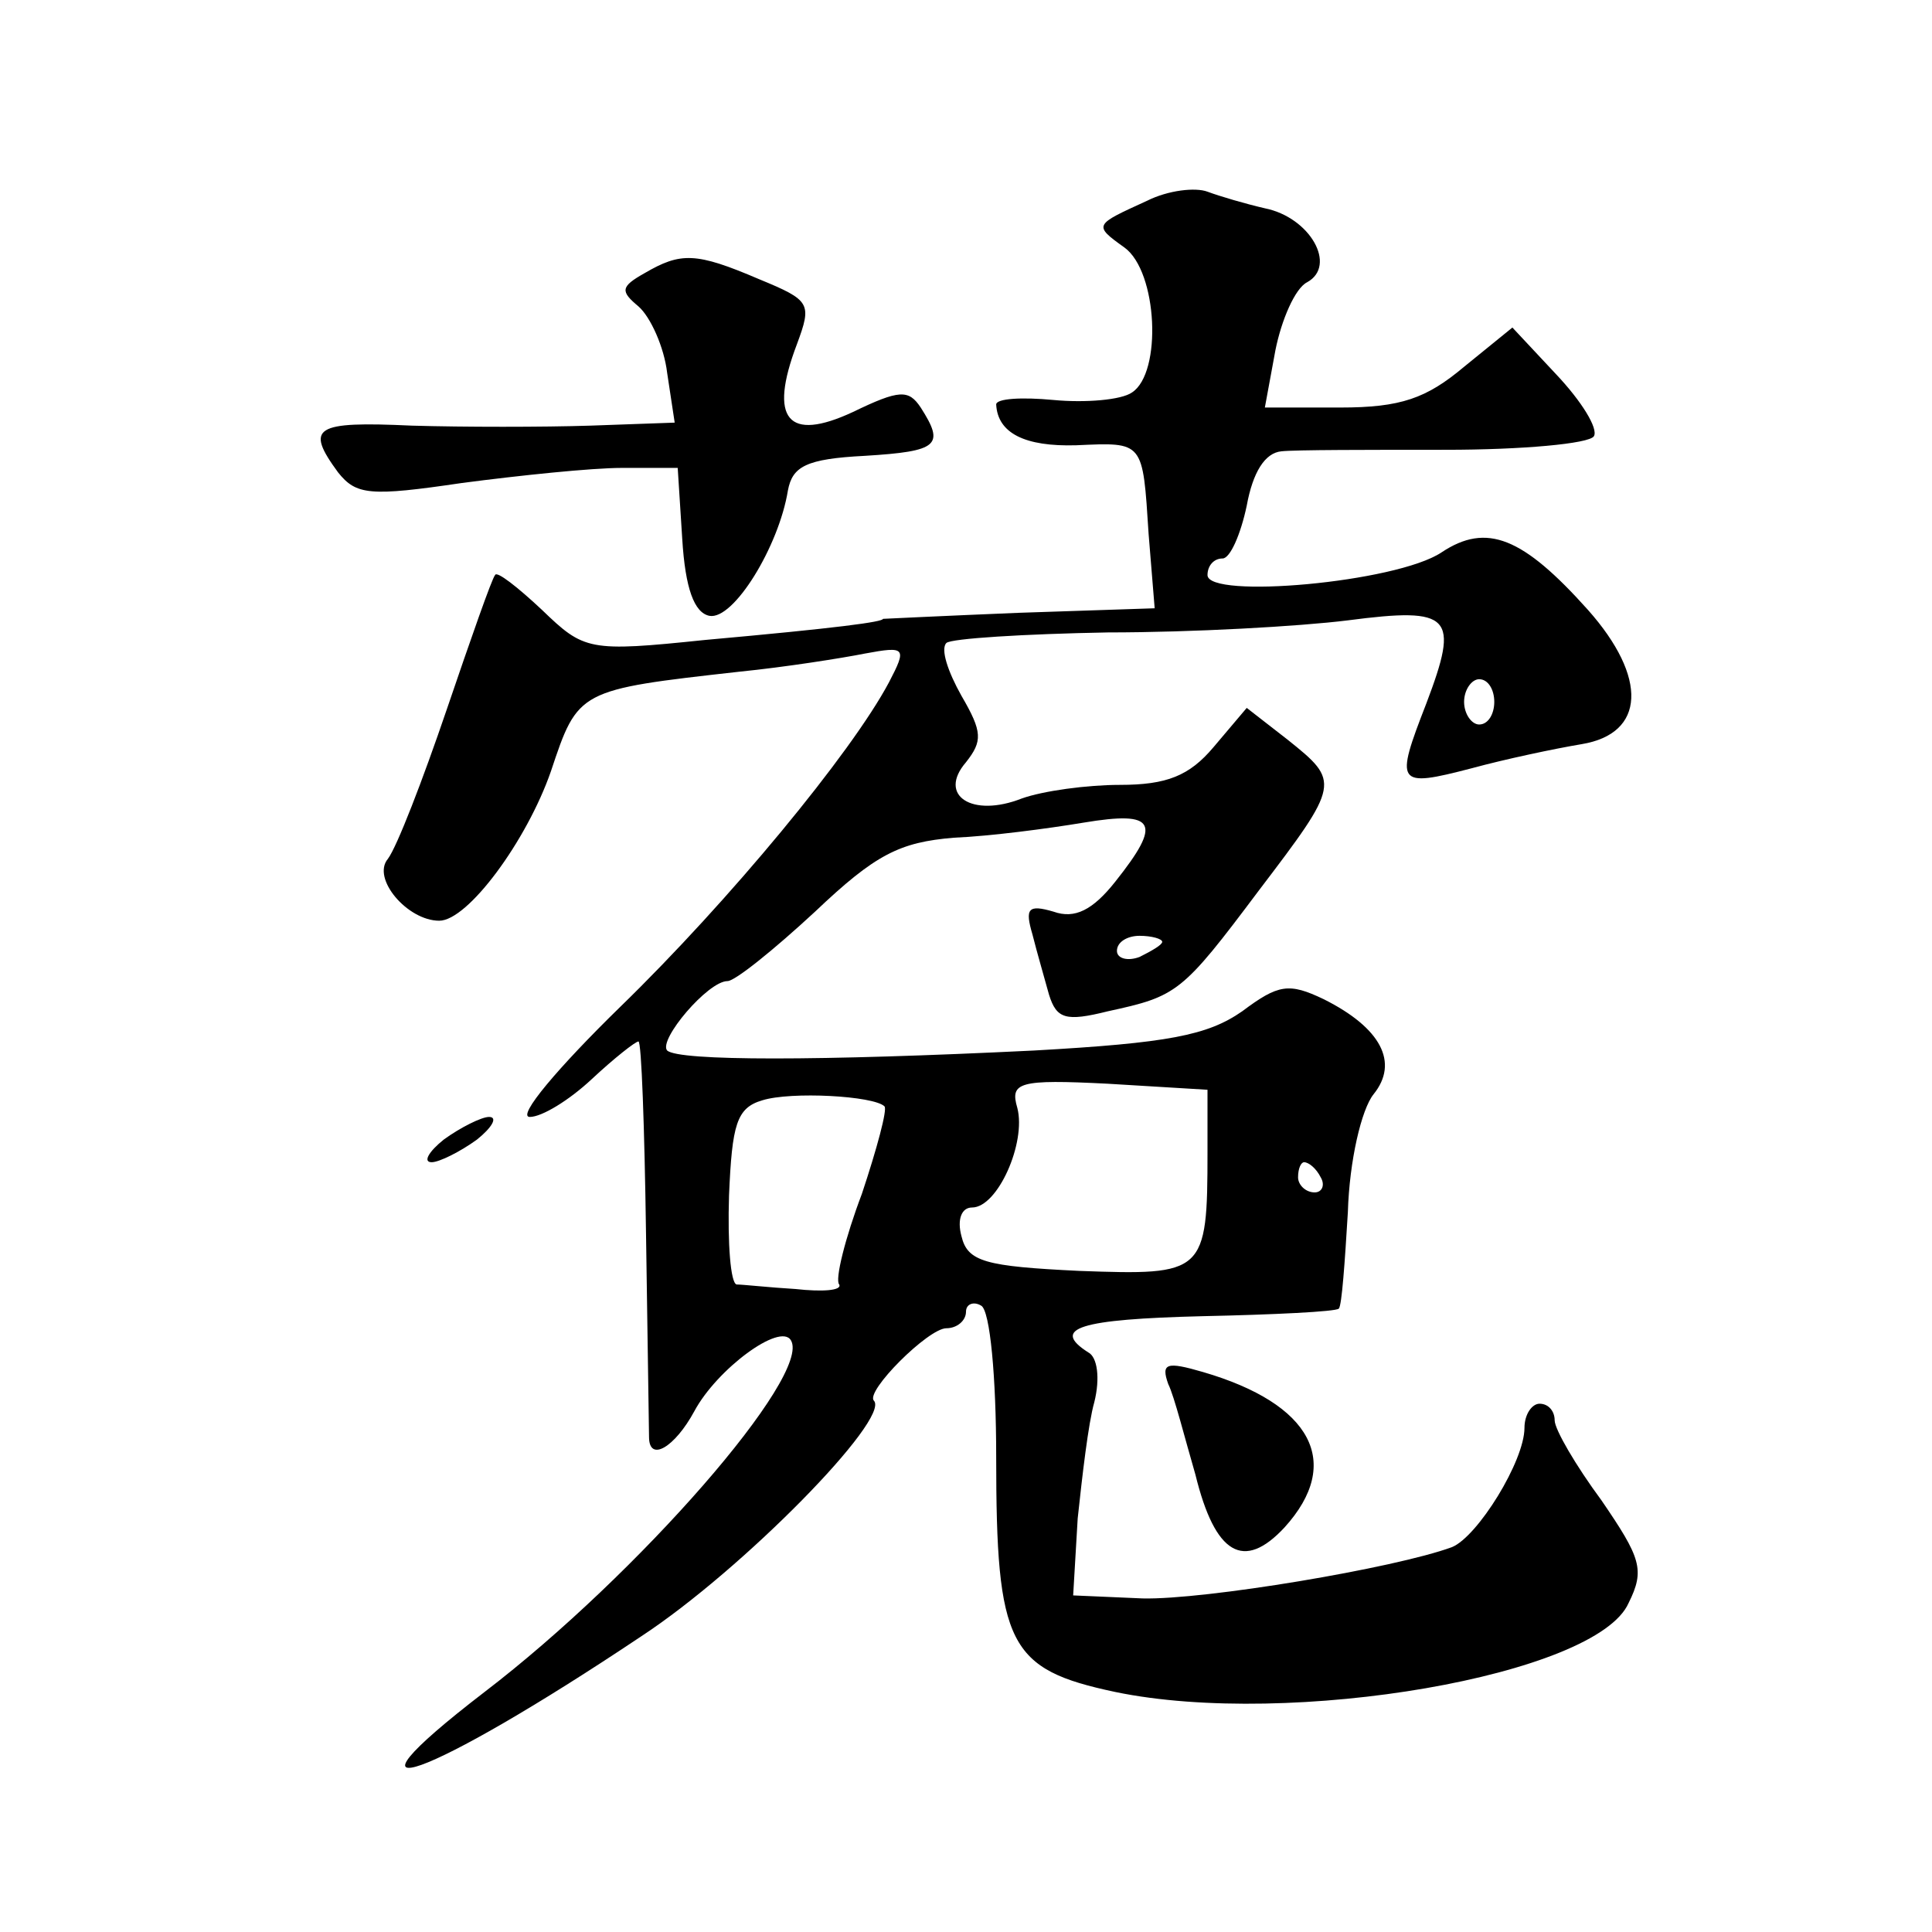
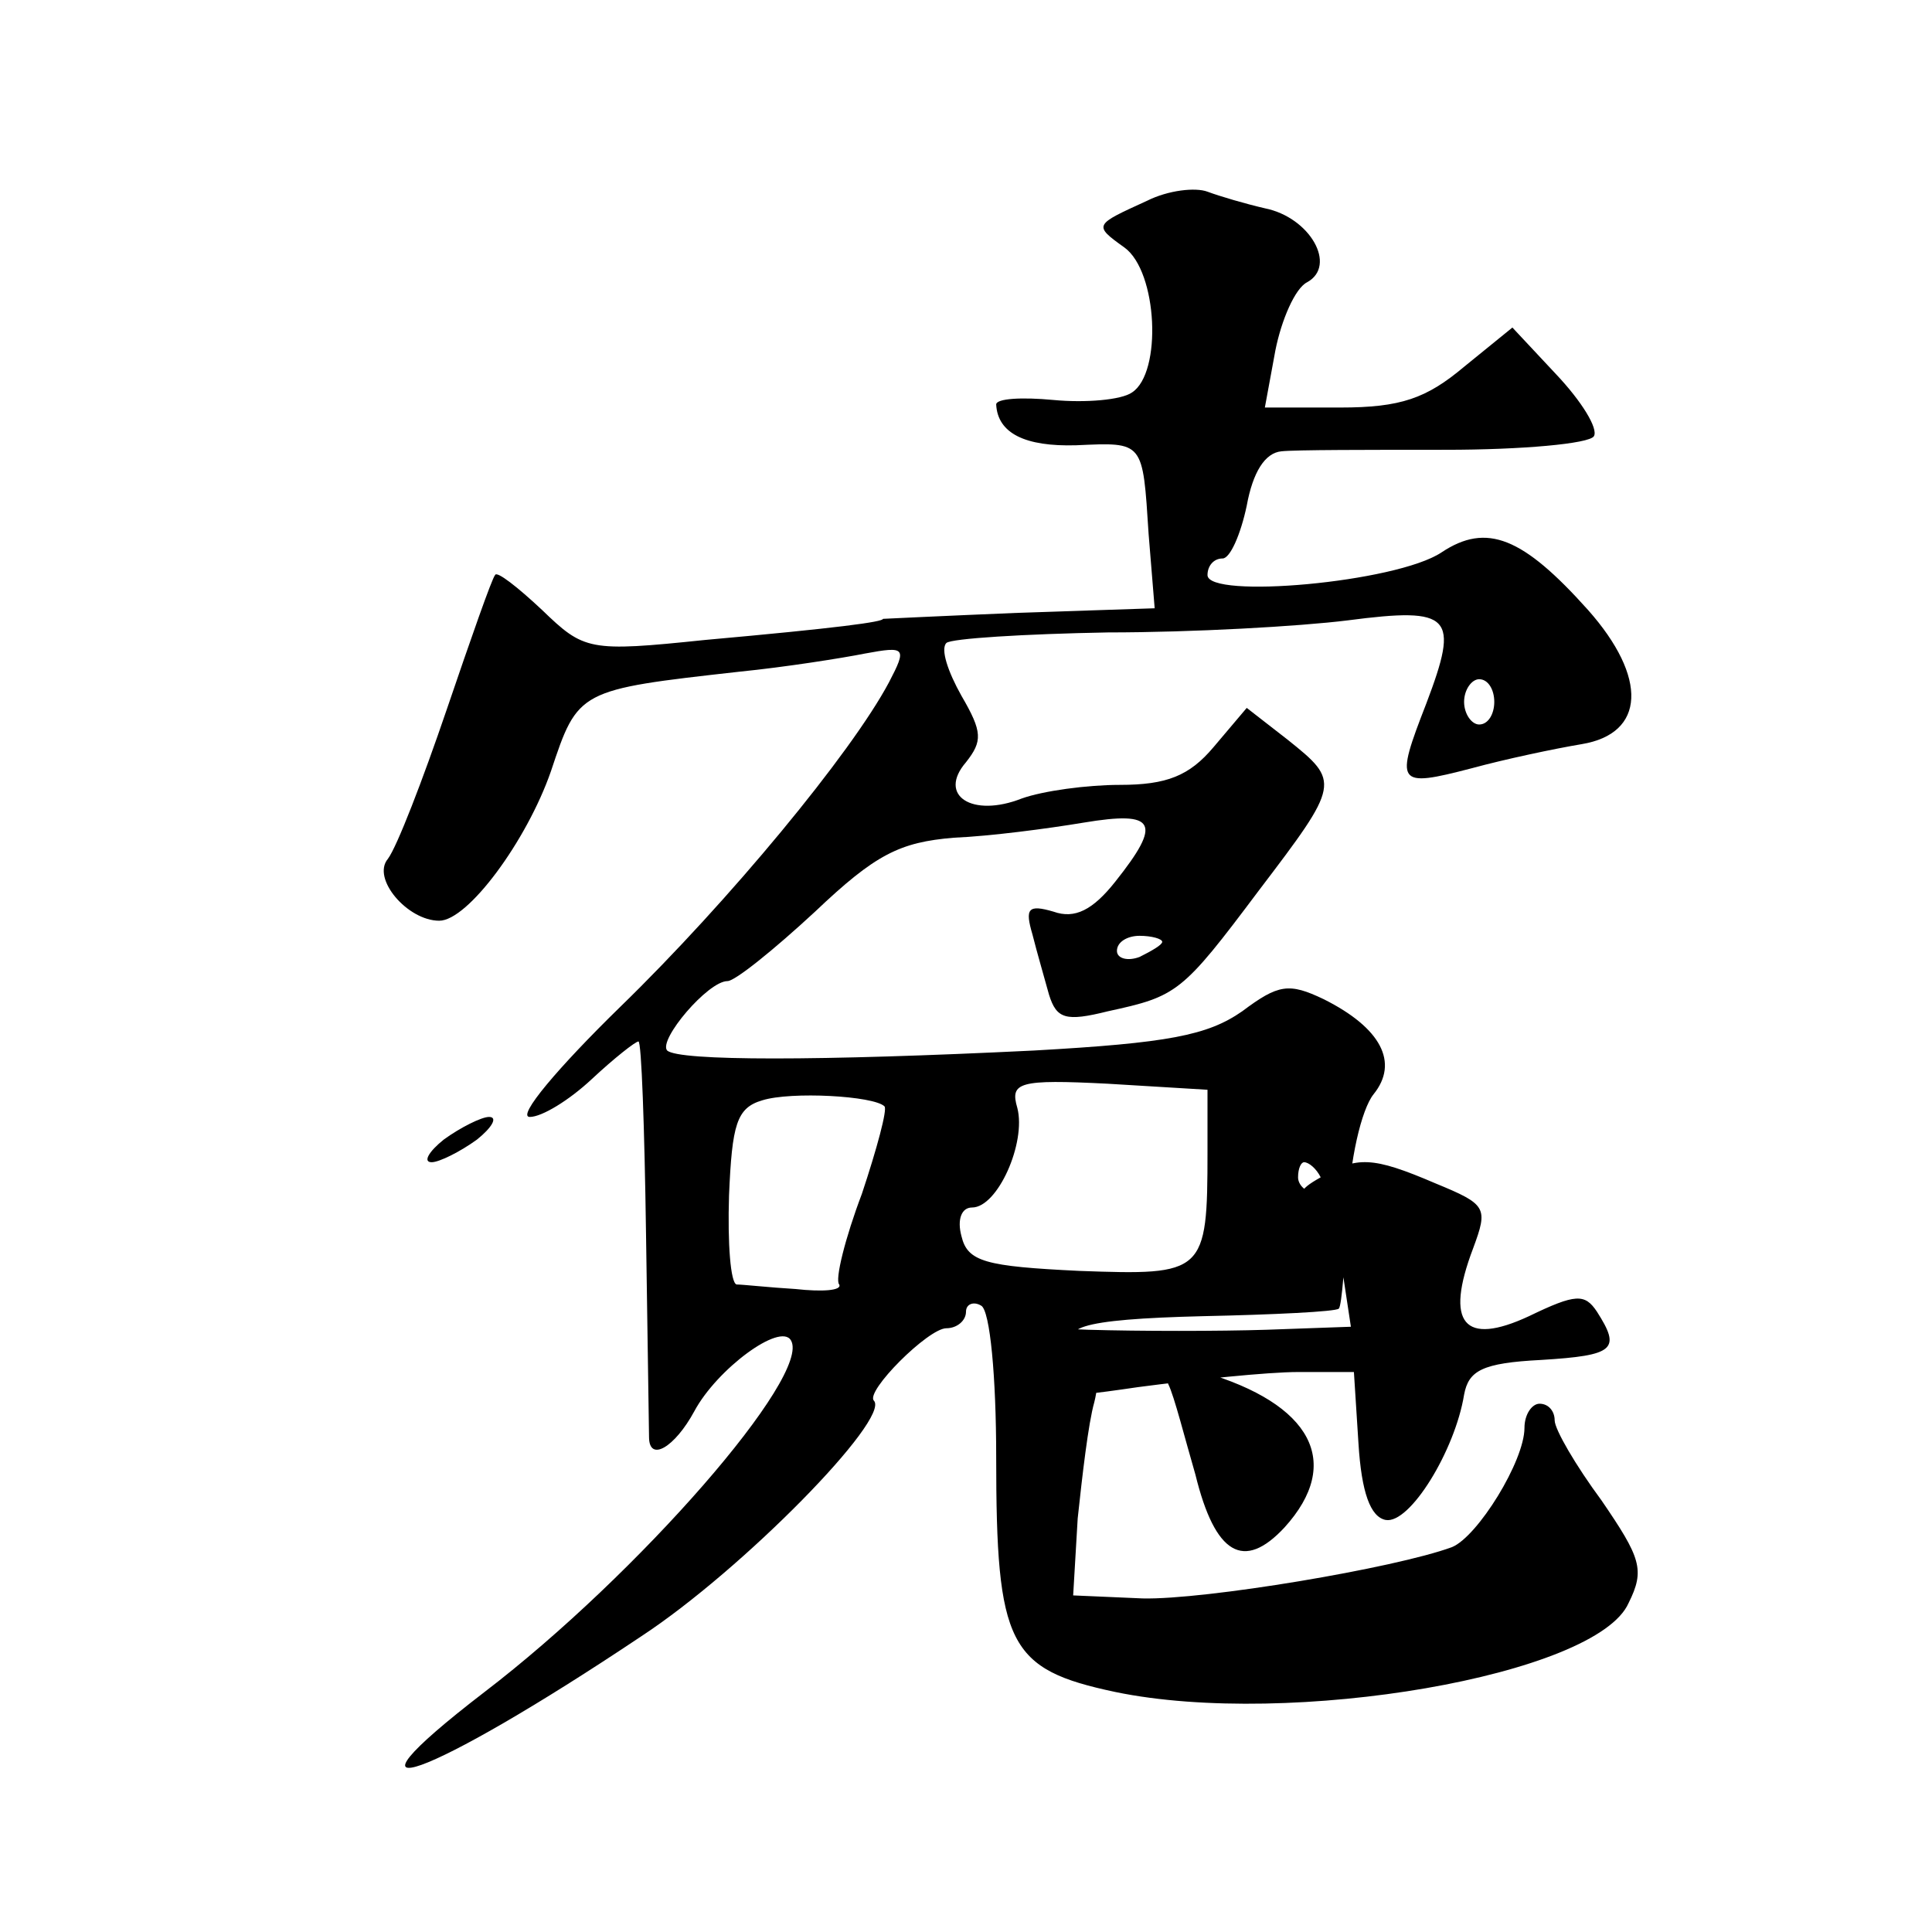
<svg xmlns="http://www.w3.org/2000/svg" version="1.0" width="128pt" height="128pt" viewBox="0 0 128 128" preserveAspectRatio="xMidYMid meet">
  <g transform="translate(0,128) scale(0.1,-0.1)" fill="#0" stroke="none">
-     <path d="M760 1147 c-35 -16 -36 -16 -15 -31 22 -16 25 -83 5 -96 -7 -5 -31 -7 -52 -5 -21 2 -38 1 -38 -3 1 -19 19 -28 53 -27 45 2 44 3 48 -59 l4 -49 -90 -3 c-49 -2 -90 -4 -90 -4 0 -2 -29 -6 -118 -14 -77 -8 -80 -7 -108 20 -16 15 -30 26 -31 23 -2 -2 -16 -42 -32 -89 -16 -47 -33 -91 -39 -99 -11 -13 13 -41 34 -41 19 0 58 53 74 99 18 54 18 54 125 66 30 3 68 9 83 12 27 5 28 4 16 -19 -25 -47 -106 -145 -178 -215 -41 -40 -69 -73 -60 -73 8 0 26 11 41 25 15 14 29 25 31 25 2 0 4 -57 5 -127 1 -71 2 -131 2 -135 0 -17 17 -7 30 17 15 28 57 59 64 47 14 -23 -101 -155 -203 -233 -108 -83 -38 -58 104 37 67 44 165 144 154 156 -6 6 36 48 48 48 7 0 13 5 13 11 0 5 5 7 10 4 6 -3 10 -48 10 -100 0 -125 8 -141 79 -156 116 -24 319 11 340 59 11 22 8 30 -18 68 -17 23 -31 47 -31 53 0 6 -4 11 -10 11 -5 0 -10 -7 -10 -16 0 -22 -31 -72 -48 -79 -38 -14 -164 -35 -205 -34 l-46 2 3 51 c3 28 7 63 11 77 4 16 2 30 -4 33 -25 16 -6 22 76 24 47 1 88 3 90 5 2 2 4 31 6 64 1 34 9 68 17 78 17 21 5 44 -33 63 -23 11 -30 10 -54 -8 -23 -16 -49 -21 -138 -26 -143 -7 -235 -7 -243 0 -6 7 27 46 40 46 5 0 31 21 58 46 40 38 56 46 92 49 24 1 62 6 86 10 48 8 52 0 21 -39 -15 -19 -27 -25 -41 -20 -17 5 -19 2 -14 -15 3 -12 8 -29 11 -40 5 -16 11 -18 39 -11 46 10 49 12 100 80 54 71 54 72 19 100 l-27 21 -22 -26 c-16 -19 -31 -25 -62 -25 -22 0 -51 -4 -65 -9 -33 -13 -56 2 -37 24 11 14 11 20 -3 44 -9 16 -14 31 -10 35 3 3 52 6 107 7 56 0 127 4 159 8 69 9 74 3 52 -55 -21 -54 -20 -56 30 -43 22 6 55 13 73 16 42 7 44 44 4 89 -43 48 -67 58 -97 38 -30 -20 -155 -31 -155 -15 0 6 4 11 10 11 5 0 12 16 16 35 4 22 12 35 23 36 9 1 58 1 109 1 50 0 95 4 98 9 3 5 -8 23 -25 41 l-29 31 -32 -26 c-25 -21 -42 -27 -82 -27 l-50 0 7 38 c4 20 13 41 21 45 20 11 2 43 -28 49 -13 3 -30 8 -38 11 -8 3 -26 1 -40 -6z m230 -332 c0 -8 -4 -15 -10 -15 -5 0 -10 7 -10 15 0 8 5 15 10 15 6 0 10 -7 10 -15z m-220 -159 c0 -2 -7 -6 -15 -10 -8 -3 -15 -1 -15 4 0 6 7 10 15 10 8 0 15 -2 15 -4z m30 -139 c0 -81 -2 -82 -85 -79 -62 3 -74 6 -78 23 -3 11 0 19 7 19 17 0 36 43 30 66 -5 17 1 19 60 16 l66 -4 0 -41z m-214 30 c2 -2 -5 -28 -15 -58 -11 -29 -18 -57 -15 -60 2 -4 -11 -5 -29 -3 -17 1 -35 3 -39 3 -4 1 -6 27 -5 59 2 47 5 58 22 63 19 6 74 3 81 -4z m289 -47 c3 -5 1 -10 -4 -10 -6 0 -11 5 -11 10 0 6 2 10 4 10 3 0 8 -4 11 -10z M427 1099 c-16 -9 -16 -12 -4 -22 8 -7 17 -27 19 -44 l5 -33 -56 -2 c-31 -1 -84 -1 -118 0 -65 3 -71 -1 -49 -31 12 -15 21 -16 82 -7 38 5 86 10 106 10 l37 0 3 -47 c2 -33 8 -49 18 -51 16 -3 46 46 52 83 3 16 12 21 51 23 49 3 53 7 37 32 -8 12 -14 12 -45 -3 -43 -20 -56 -5 -37 45 10 27 9 29 -25 43 -42 18 -52 18 -76 4z M294 525 c-10 -8 -14 -15 -8 -15 5 0 19 7 30 15 10 8 14 15 8 15 -5 0 -19 -7 -30 -15z M774 363 c4 -8 11 -36 18 -60 13 -53 32 -64 59 -35 39 43 18 82 -54 103 -24 7 -28 6 -23 -8z" />
+     <path d="M760 1147 c-35 -16 -36 -16 -15 -31 22 -16 25 -83 5 -96 -7 -5 -31 -7 -52 -5 -21 2 -38 1 -38 -3 1 -19 19 -28 53 -27 45 2 44 3 48 -59 l4 -49 -90 -3 c-49 -2 -90 -4 -90 -4 0 -2 -29 -6 -118 -14 -77 -8 -80 -7 -108 20 -16 15 -30 26 -31 23 -2 -2 -16 -42 -32 -89 -16 -47 -33 -91 -39 -99 -11 -13 13 -41 34 -41 19 0 58 53 74 99 18 54 18 54 125 66 30 3 68 9 83 12 27 5 28 4 16 -19 -25 -47 -106 -145 -178 -215 -41 -40 -69 -73 -60 -73 8 0 26 11 41 25 15 14 29 25 31 25 2 0 4 -57 5 -127 1 -71 2 -131 2 -135 0 -17 17 -7 30 17 15 28 57 59 64 47 14 -23 -101 -155 -203 -233 -108 -83 -38 -58 104 37 67 44 165 144 154 156 -6 6 36 48 48 48 7 0 13 5 13 11 0 5 5 7 10 4 6 -3 10 -48 10 -100 0 -125 8 -141 79 -156 116 -24 319 11 340 59 11 22 8 30 -18 68 -17 23 -31 47 -31 53 0 6 -4 11 -10 11 -5 0 -10 -7 -10 -16 0 -22 -31 -72 -48 -79 -38 -14 -164 -35 -205 -34 l-46 2 3 51 c3 28 7 63 11 77 4 16 2 30 -4 33 -25 16 -6 22 76 24 47 1 88 3 90 5 2 2 4 31 6 64 1 34 9 68 17 78 17 21 5 44 -33 63 -23 11 -30 10 -54 -8 -23 -16 -49 -21 -138 -26 -143 -7 -235 -7 -243 0 -6 7 27 46 40 46 5 0 31 21 58 46 40 38 56 46 92 49 24 1 62 6 86 10 48 8 52 0 21 -39 -15 -19 -27 -25 -41 -20 -17 5 -19 2 -14 -15 3 -12 8 -29 11 -40 5 -16 11 -18 39 -11 46 10 49 12 100 80 54 71 54 72 19 100 l-27 21 -22 -26 c-16 -19 -31 -25 -62 -25 -22 0 -51 -4 -65 -9 -33 -13 -56 2 -37 24 11 14 11 20 -3 44 -9 16 -14 31 -10 35 3 3 52 6 107 7 56 0 127 4 159 8 69 9 74 3 52 -55 -21 -54 -20 -56 30 -43 22 6 55 13 73 16 42 7 44 44 4 89 -43 48 -67 58 -97 38 -30 -20 -155 -31 -155 -15 0 6 4 11 10 11 5 0 12 16 16 35 4 22 12 35 23 36 9 1 58 1 109 1 50 0 95 4 98 9 3 5 -8 23 -25 41 l-29 31 -32 -26 c-25 -21 -42 -27 -82 -27 l-50 0 7 38 c4 20 13 41 21 45 20 11 2 43 -28 49 -13 3 -30 8 -38 11 -8 3 -26 1 -40 -6z m230 -332 c0 -8 -4 -15 -10 -15 -5 0 -10 7 -10 15 0 8 5 15 10 15 6 0 10 -7 10 -15z m-220 -159 c0 -2 -7 -6 -15 -10 -8 -3 -15 -1 -15 4 0 6 7 10 15 10 8 0 15 -2 15 -4z m30 -139 c0 -81 -2 -82 -85 -79 -62 3 -74 6 -78 23 -3 11 0 19 7 19 17 0 36 43 30 66 -5 17 1 19 60 16 l66 -4 0 -41z m-214 30 c2 -2 -5 -28 -15 -58 -11 -29 -18 -57 -15 -60 2 -4 -11 -5 -29 -3 -17 1 -35 3 -39 3 -4 1 -6 27 -5 59 2 47 5 58 22 63 19 6 74 3 81 -4z m289 -47 c3 -5 1 -10 -4 -10 -6 0 -11 5 -11 10 0 6 2 10 4 10 3 0 8 -4 11 -10z c-16 -9 -16 -12 -4 -22 8 -7 17 -27 19 -44 l5 -33 -56 -2 c-31 -1 -84 -1 -118 0 -65 3 -71 -1 -49 -31 12 -15 21 -16 82 -7 38 5 86 10 106 10 l37 0 3 -47 c2 -33 8 -49 18 -51 16 -3 46 46 52 83 3 16 12 21 51 23 49 3 53 7 37 32 -8 12 -14 12 -45 -3 -43 -20 -56 -5 -37 45 10 27 9 29 -25 43 -42 18 -52 18 -76 4z M294 525 c-10 -8 -14 -15 -8 -15 5 0 19 7 30 15 10 8 14 15 8 15 -5 0 -19 -7 -30 -15z M774 363 c4 -8 11 -36 18 -60 13 -53 32 -64 59 -35 39 43 18 82 -54 103 -24 7 -28 6 -23 -8z" />
  </g>
</svg>